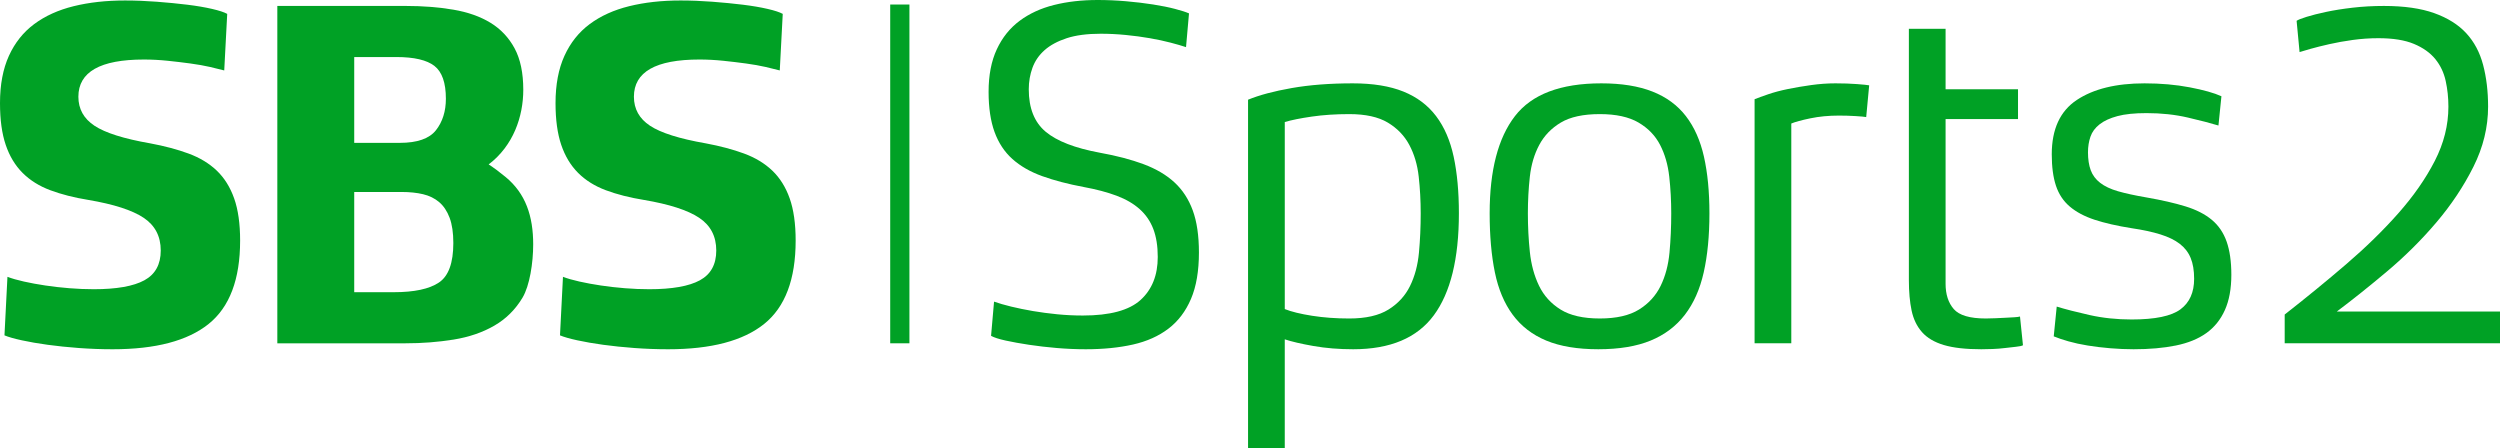
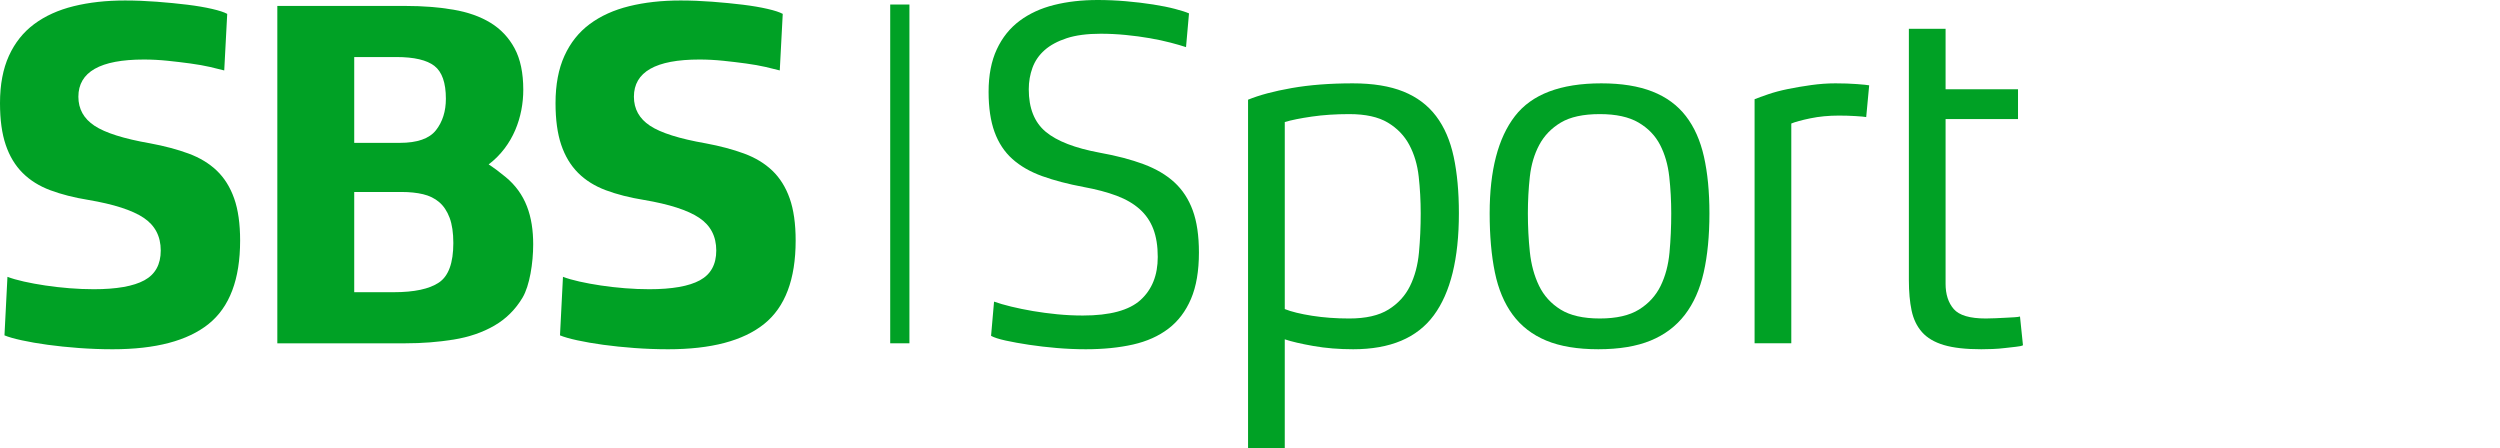
<svg xmlns="http://www.w3.org/2000/svg" version="1.1" id="圖層_1" x="0px" y="0px" width="680.285px" height="122.035px" viewBox="0 0 680.285 122.035" enable-background="new 0 0 680.285 122.035" xml:space="preserve">
  <g>
    <g>
      <path fill="#00A125" d="M65.34,65.471c0,10.531-2.858,18.09-8.573,22.68    c-5.716,4.592-14.424,6.887-26.122,6.887c-3.061,0-6.122-0.115-9.18-0.338    c-3.061-0.227-5.896-0.52-8.505-0.879c-2.611-0.359-4.951-0.762-7.02-1.215    c-2.072-0.449-3.645-0.898-4.725-1.35l0.81-15.93    c1.168,0.451,2.653,0.877,4.455,1.283c1.799,0.404,3.757,0.766,5.873,1.08    c2.113,0.316,4.296,0.562,6.547,0.742c2.249,0.182,4.455,0.27,6.615,0.27    c6.21,0,10.8-0.811,13.77-2.43c2.97-1.621,4.455-4.32,4.455-8.1    c0-3.869-1.552-6.84-4.657-8.91s-8.124-3.689-15.053-4.861    c-3.871-0.627-7.313-1.506-10.328-2.631c-3.016-1.125-5.535-2.701-7.56-4.727    c-2.025-2.024-3.556-4.566-4.59-7.627C0.517,36.357,0,32.578,0,28.076    c0-5.039,0.81-9.336,2.43-12.893C4.05,11.629,6.345,8.75,9.315,6.543    c2.97-2.203,6.547-3.824,10.732-4.859c4.185-1.033,8.842-1.553,13.973-1.553    c2.789,0,5.67,0.114,8.64,0.338c2.97,0.226,5.738,0.496,8.303,0.81    c2.565,0.316,4.813,0.698,6.75,1.147c1.934,0.451,3.308,0.9,4.117,1.35    l-0.81,15.391c-0.992-0.27-2.274-0.584-3.848-0.945    c-1.576-0.358-3.354-0.675-5.333-0.945c-1.981-0.27-4.05-0.516-6.21-0.742    c-2.16-0.223-4.32-0.338-6.48-0.338c-11.88,0-17.82,3.375-17.82,10.125    c0,3.332,1.462,5.964,4.388,7.898c2.924,1.936,7.986,3.533,15.188,4.793    c3.869,0.721,7.334,1.643,10.395,2.767c3.059,1.126,5.624,2.679,7.695,4.657    c2.069,1.98,3.645,4.502,4.725,7.561    C64.8,57.057,65.34,60.881,65.34,65.471z" />
    </g>
    <g>
      <path fill="#00A125" d="M137.504,48.104c-1.646-1.346-3.113-2.449-4.533-3.363    c6.717-5.098,9.422-13.026,9.422-20.309c0-4.591-0.789-8.348-2.363-11.273    c-1.574-2.924-3.758-5.242-6.547-6.952c-2.791-1.708-6.166-2.902-10.125-3.577    c-3.961-0.676-8.281-1.013-12.961-1.013H75.464v91.8h34.932    c4.5,0,8.844-0.338,13.029-1.012c4.184-0.676,7.873-1.936,11.068-3.781    c3.193-1.844,5.76-4.387,7.695-7.627s2.902-9.434,2.902-14.475    C145.092,58.873,143.08,52.656,137.504,48.104z M96.389,15.521h11.443    c4.859,0,8.324,0.81,10.395,2.43c2.07,1.619,3.105,4.59,3.105,8.91    c0,3.421-0.9,6.277-2.699,8.572c-1.803,2.295-5.086,3.442-9.856,3.442H96.389    V15.521z M119.441,76.879c-2.611,1.754-6.705,2.633-12.284,2.633H96.389V52.242    h12.928c2.16,0,4.096,0.201,5.807,0.607c1.707,0.404,3.172,1.125,4.387,2.158    c1.215,1.037,2.16,2.455,2.836,4.254c0.674,1.801,1.012,4.096,1.012,6.885    C123.357,71.547,122.051,75.123,119.441,76.879z" />
    </g>
    <g>
      <path fill="#00A125" d="M216.508,65.471c0,10.531-2.859,18.09-8.574,22.68    c-5.715,4.592-14.424,6.887-26.122,6.887c-3.061,0-6.121-0.115-9.18-0.338    c-3.061-0.227-5.896-0.52-8.506-0.879c-2.611-0.359-4.951-0.762-7.02-1.215    c-2.072-0.449-3.645-0.898-4.725-1.35l0.809-15.93    c1.17,0.451,2.654,0.877,4.455,1.283c1.801,0.404,3.758,0.766,5.873,1.08    c2.113,0.316,4.297,0.562,6.547,0.742c2.25,0.182,4.455,0.27,6.615,0.27    c6.211,0,10.801-0.811,13.77-2.43c2.971-1.621,4.455-4.32,4.455-8.1    c0-3.869-1.551-6.84-4.656-8.91s-8.123-3.689-15.053-4.861    c-3.871-0.627-7.312-1.506-10.328-2.631s-5.535-2.701-7.561-4.727    c-2.023-2.024-3.555-4.566-4.59-7.627c-1.035-3.059-1.551-6.838-1.551-11.34    c0-5.039,0.809-9.336,2.43-12.893c1.619-3.555,3.914-6.434,6.885-8.641    c2.969-2.203,6.547-3.824,10.732-4.859c4.186-1.033,8.842-1.553,13.973-1.553    c2.789,0,5.67,0.114,8.639,0.338c2.971,0.226,5.738,0.496,8.303,0.81    c2.566,0.316,4.814,0.698,6.75,1.147c1.936,0.451,3.309,0.9,4.117,1.35    l-0.809,15.391c-0.992-0.27-2.273-0.584-3.848-0.945    c-1.576-0.358-3.354-0.675-5.332-0.945c-1.982-0.27-4.051-0.516-6.211-0.742    c-2.16-0.223-4.32-0.338-6.48-0.338c-11.879,0-17.82,3.375-17.82,10.125    c0,3.332,1.463,5.964,4.389,7.898c2.924,1.936,7.986,3.533,15.188,4.793    c3.869,0.721,7.334,1.643,10.395,2.767c3.059,1.126,5.623,2.679,7.695,4.657    c2.068,1.98,3.645,4.502,4.725,7.561    C215.967,57.057,216.508,60.881,216.508,65.471z" />
    </g>
  </g>
  <g>
    <rect x="242.239" y="1.231" fill="#00A125" width="5.23" height="92.185" />
  </g>
  <g>
    <path fill="#00A125" d="M324.086,81.334c-1.44,3.375-3.487,6.075-6.142,8.1   c-2.655,2.025-5.873,3.465-9.652,4.32c-3.78,0.854-8.055,1.282-12.825,1.282   c-2.61,0-5.242-0.112-7.897-0.338c-2.655-0.225-5.175-0.518-7.56-0.877   c-2.385-0.36-4.5-0.743-6.345-1.147c-1.845-0.405-3.172-0.833-3.982-1.283   l0.81-9.314c1.26,0.45,2.812,0.9,4.657,1.351   c1.845,0.449,3.825,0.854,5.94,1.215c2.115,0.359,4.32,0.652,6.615,0.877   c2.295,0.226,4.612,0.338,6.952,0.338c7.379,0,12.622-1.418,15.727-4.253   c3.105-2.834,4.657-6.727,4.657-11.677c0-2.97-0.405-5.512-1.215-7.627   s-2.047-3.915-3.712-5.399c-1.665-1.485-3.757-2.7-6.277-3.646   c-2.52-0.944-5.49-1.732-8.91-2.362c-4.32-0.81-8.1-1.8-11.34-2.97   s-5.939-2.723-8.1-4.657c-2.16-1.935-3.78-4.388-4.86-7.357   s-1.62-6.614-1.62-10.935c0-4.5,0.742-8.347,2.227-11.542   c1.485-3.195,3.555-5.782,6.21-7.762c2.655-1.98,5.782-3.421,9.382-4.32   C290.428,0.45,294.388,0,298.708,0c2.52,0,5.084,0.112,7.694,0.337   c2.61,0.226,5.062,0.518,7.357,0.878s4.297,0.765,6.007,1.215   s2.97,0.855,3.78,1.215l-0.81,9.18c-1.08-0.36-2.475-0.765-4.185-1.215   s-3.6-0.855-5.67-1.215c-2.07-0.362-4.252-0.655-6.547-0.878   c-2.295-0.225-4.567-0.337-6.817-0.337c-3.69,0-6.772,0.404-9.248,1.215   c-2.475,0.81-4.477,1.89-6.007,3.239c-1.53,1.351-2.633,2.948-3.308,4.793   s-1.012,3.802-1.012,5.872c0,5.13,1.53,8.978,4.589,11.542   c3.06,2.564,8.01,4.478,14.85,5.737c4.5,0.81,8.437,1.845,11.812,3.104   c3.375,1.261,6.165,2.902,8.37,4.928c2.205,2.024,3.87,4.567,4.995,7.627   c1.125,3.06,1.687,6.885,1.687,11.475   C326.246,73.752,325.526,77.959,324.086,81.334z" />
    <path fill="#00A125" d="M390.168,85.789c-4.544,6.164-11.857,9.247-21.937,9.247   c-3.87,0-7.47-0.293-10.799-0.878c-3.33-0.585-5.94-1.192-7.83-1.822v29.699   h-9.99V27.134c3.06-1.261,7.02-2.317,11.879-3.173   c4.86-0.854,10.395-1.282,16.604-1.282c5.49,0,10.08,0.742,13.77,2.228   c3.689,1.485,6.66,3.713,8.91,6.683c2.25,2.97,3.847,6.659,4.792,11.069   s1.417,9.539,1.417,15.39C396.985,70.377,394.713,79.624,390.168,85.789z    M386.051,48.058c-0.36-3.239-1.215-6.119-2.565-8.64   c-1.35-2.52-3.307-4.545-5.872-6.074c-2.565-1.53-6.052-2.295-10.462-2.295   c-3.689,0-7.087,0.225-10.192,0.675s-5.557,0.945-7.357,1.484v50.894   c1.8,0.72,4.274,1.327,7.424,1.822s6.525,0.742,10.125,0.742   c4.5,0,8.055-0.81,10.665-2.43c2.61-1.62,4.567-3.757,5.873-6.412   c1.305-2.655,2.115-5.692,2.43-9.112s0.473-6.975,0.473-10.664   C386.591,54.628,386.411,51.298,386.051,48.058z" />
    <path fill="#00A125" d="M463.607,74.111c-1.035,4.59-2.745,8.438-5.13,11.543   c-2.386,3.104-5.489,5.444-9.315,7.02c-3.824,1.574-8.571,2.362-14.241,2.362   s-10.395-0.788-14.175-2.362c-3.779-1.575-6.816-3.915-9.111-7.02   c-2.295-3.105-3.916-6.953-4.86-11.543c-0.944-4.589-1.417-9.944-1.417-16.063   c0-11.7,2.295-20.52,6.885-26.459c4.59-5.94,12.419-8.91,23.488-8.91   c5.49,0,10.125,0.742,13.904,2.228c3.78,1.485,6.818,3.713,9.113,6.683   s3.937,6.659,4.927,11.069c0.989,4.41,1.485,9.539,1.485,15.39   C465.16,64.167,464.643,69.522,463.607,74.111z M454.225,48.058   c-0.359-3.239-1.192-6.119-2.497-8.64c-1.305-2.52-3.263-4.545-5.872-6.074   c-2.609-1.53-6.119-2.295-10.529-2.295c-4.5,0-8.033,0.765-10.598,2.295   c-2.564,1.529-4.521,3.555-5.872,6.074c-1.351,2.521-2.205,5.4-2.565,8.64   c-0.359,3.24-0.539,6.57-0.539,9.99c0,3.6,0.18,7.109,0.539,10.529   c0.361,3.42,1.193,6.479,2.498,9.18s3.262,4.859,5.872,6.479   s6.165,2.43,10.665,2.43s8.055-0.81,10.664-2.43s4.567-3.757,5.873-6.412   c1.305-2.655,2.114-5.692,2.43-9.112c0.314-3.42,0.473-6.975,0.473-10.664   C454.766,54.628,454.585,51.298,454.225,48.058z" />
    <path fill="#00A125" d="M507.82,31.858c-0.45-0.09-1.418-0.18-2.902-0.27   c-1.485-0.091-2.992-0.136-4.522-0.136c-2.79,0-5.378,0.248-7.763,0.743   s-4.117,0.967-5.197,1.417v59.803h-9.989V26.999   c0.899-0.36,2.138-0.811,3.712-1.351c1.575-0.54,3.353-1.012,5.332-1.417   c1.98-0.405,4.096-0.765,6.346-1.08s4.455-0.473,6.614-0.473   c2.16,0,4.118,0.067,5.872,0.203c1.756,0.135,2.857,0.247,3.308,0.337   L507.82,31.858z" />
    <path fill="#00A125" d="M548.589,94.361c-0.899,0.09-1.89,0.202-2.97,0.337   s-2.205,0.226-3.375,0.271s-2.205,0.067-3.105,0.067   c-4.229,0-7.627-0.383-10.191-1.147c-2.564-0.766-4.545-1.936-5.939-3.51   c-1.396-1.575-2.34-3.532-2.836-5.872c-0.494-2.341-0.742-5.085-0.742-8.235   V7.829h9.99v16.47h19.709v8.1h-19.709v44.818   c0,2.88,0.742,5.175,2.227,6.885c1.485,1.71,4.389,2.564,8.707,2.564   c0.721,0,1.576-0.022,2.565-0.067c0.99-0.045,1.935-0.09,2.835-0.135   s1.71-0.09,2.43-0.135c0.721-0.045,1.215-0.112,1.485-0.203l0.81,7.83   C550.119,94.136,549.488,94.271,548.589,94.361z" />
-     <path fill="#00A125" d="M605.422,84.371c-1.17,2.61-2.857,4.702-5.062,6.277   c-2.203,1.575-4.971,2.7-8.301,3.375s-7.154,1.013-11.475,1.013   c-2.07,0-4.186-0.09-6.346-0.271c-2.159-0.18-4.207-0.427-6.142-0.742   c-1.935-0.314-3.69-0.697-5.265-1.147c-1.575-0.45-2.902-0.899-3.982-1.35   l0.811-8.1c2.34,0.72,5.309,1.484,8.908,2.295   c3.601,0.81,7.426,1.215,11.475,1.215c6.391,0,10.822-0.923,13.297-2.768   c2.477-1.845,3.713-4.612,3.713-8.302c0-2.25-0.314-4.141-0.945-5.67   c-0.629-1.53-1.619-2.812-2.969-3.848s-3.105-1.89-5.266-2.564   c-2.16-0.676-4.77-1.238-7.83-1.688c-3.959-0.63-7.312-1.396-10.057-2.295   c-2.744-0.9-4.994-2.093-6.75-3.578c-1.754-1.484-3.015-3.374-3.779-5.669   c-0.766-2.295-1.147-5.152-1.147-8.572c0-6.84,2.272-11.768,6.817-14.782   s10.688-4.522,18.426-4.522c4.41,0,8.506,0.36,12.285,1.08   s6.66,1.53,8.641,2.43l-0.811,7.965c-2.07-0.63-4.838-1.35-8.303-2.16   c-3.465-0.81-7.223-1.215-11.271-1.215c-3.24,0-5.873,0.271-7.897,0.811   s-3.646,1.282-4.86,2.228c-1.215,0.944-2.047,2.069-2.497,3.374   c-0.45,1.306-0.675,2.723-0.675,4.253c0,1.89,0.248,3.51,0.742,4.859   c0.495,1.351,1.35,2.498,2.565,3.442c1.215,0.945,2.835,1.71,4.859,2.295   s4.612,1.147,7.763,1.688c4.139,0.72,7.672,1.53,10.598,2.43   c2.924,0.9,5.309,2.115,7.154,3.646c1.844,1.529,3.195,3.51,4.049,5.939   c0.855,2.43,1.283,5.444,1.283,9.045   C607.178,78.566,606.592,81.762,605.422,84.371z" />
  </g>
-   <path fill="#00A125" d="M621.697,93.415v-7.829c5.76-4.5,11.316-9.045,16.672-13.635  c5.354-4.589,10.102-9.225,14.242-13.904c4.139-4.68,7.447-9.427,9.922-14.242  s3.712-9.742,3.712-14.782c0-2.43-0.247-4.77-0.743-7.02  c-0.494-2.25-1.439-4.23-2.834-5.94c-1.395-1.71-3.33-3.083-5.805-4.117  c-2.475-1.035-5.692-1.552-9.652-1.552c-2.34,0-4.657,0.157-6.952,0.472  c-2.295,0.315-4.433,0.698-6.413,1.147c-1.979,0.45-3.689,0.877-5.129,1.283  c-1.439,0.405-2.43,0.697-2.971,0.877L624.938,5.669  c0.359-0.27,1.26-0.63,2.699-1.08c1.439-0.45,3.217-0.9,5.332-1.35  c2.115-0.45,4.522-0.833,7.223-1.147c2.699-0.315,5.535-0.473,8.504-0.473  c5.49,0,10.058,0.653,13.703,1.958c3.645,1.305,6.547,3.127,8.707,5.467  c2.159,2.34,3.689,5.22,4.59,8.64c0.899,3.42,1.35,7.2,1.35,11.339  c0,5.58-1.328,11.025-3.982,16.334c-2.655,5.31-6.008,10.35-10.057,15.12  c-4.051,4.77-8.506,9.201-13.365,13.297c-4.859,4.094-9.449,7.762-13.77,11.002  h44.414v8.639H621.697z" />
</svg>